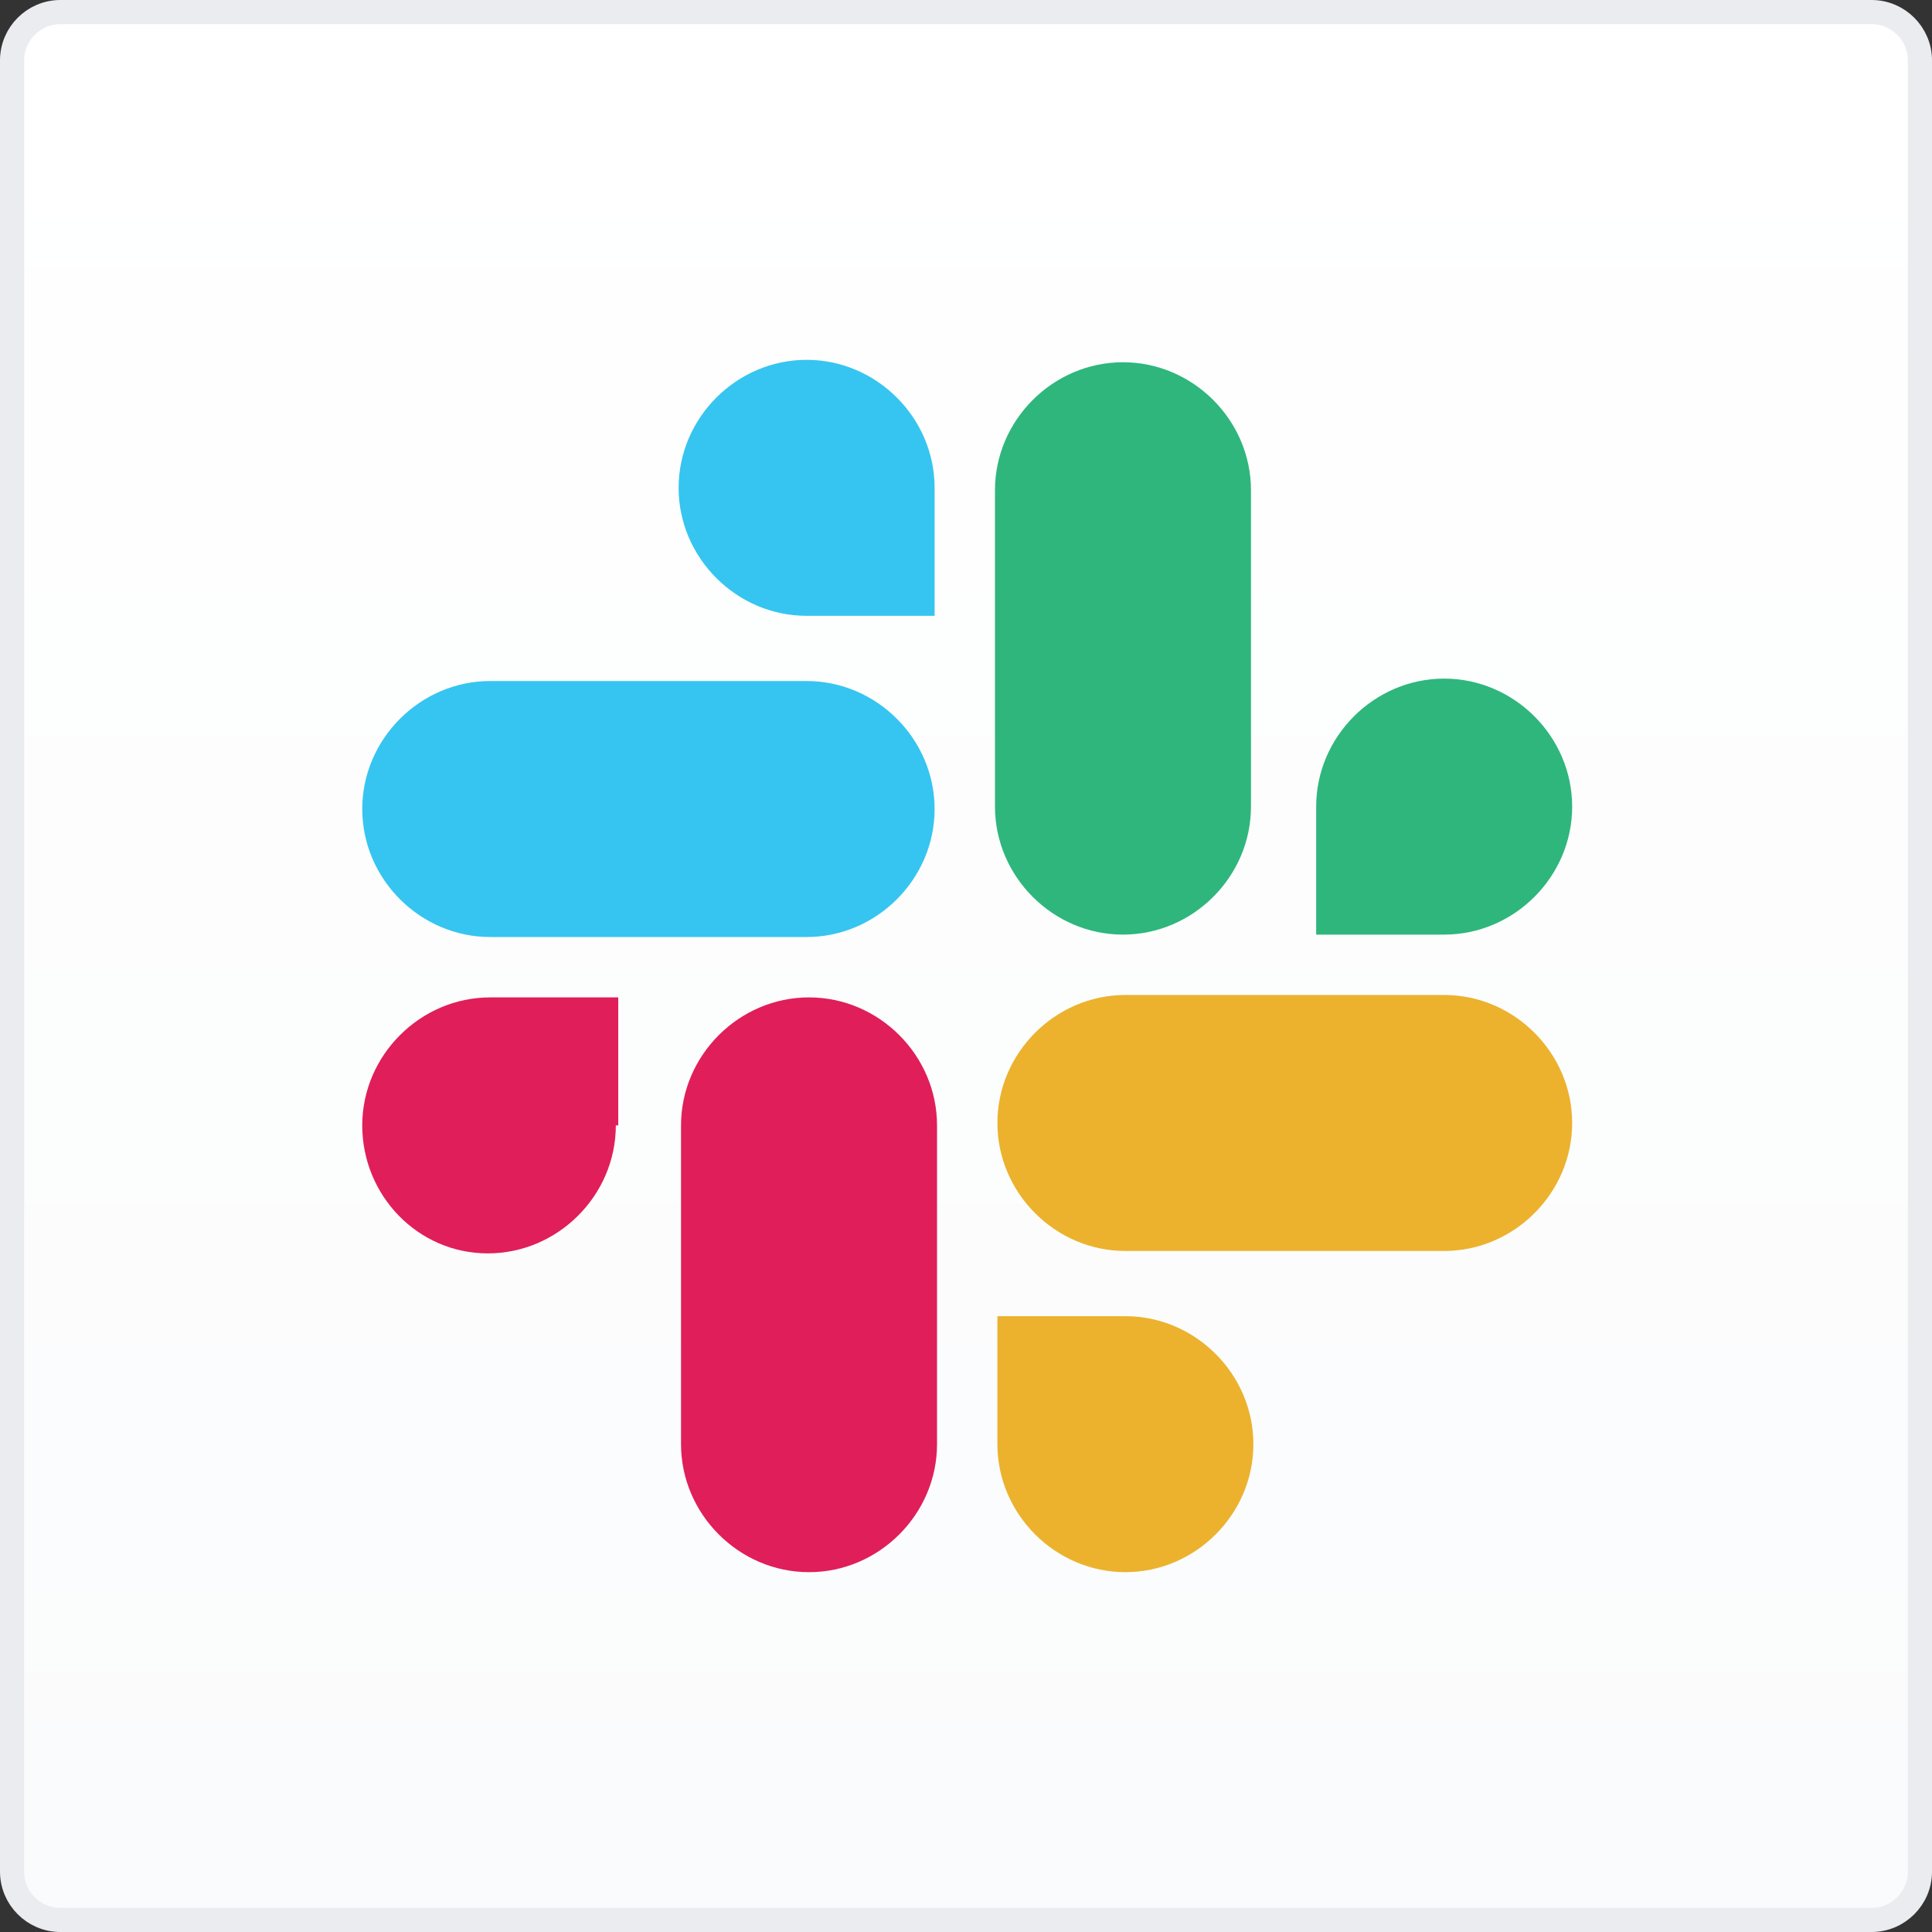
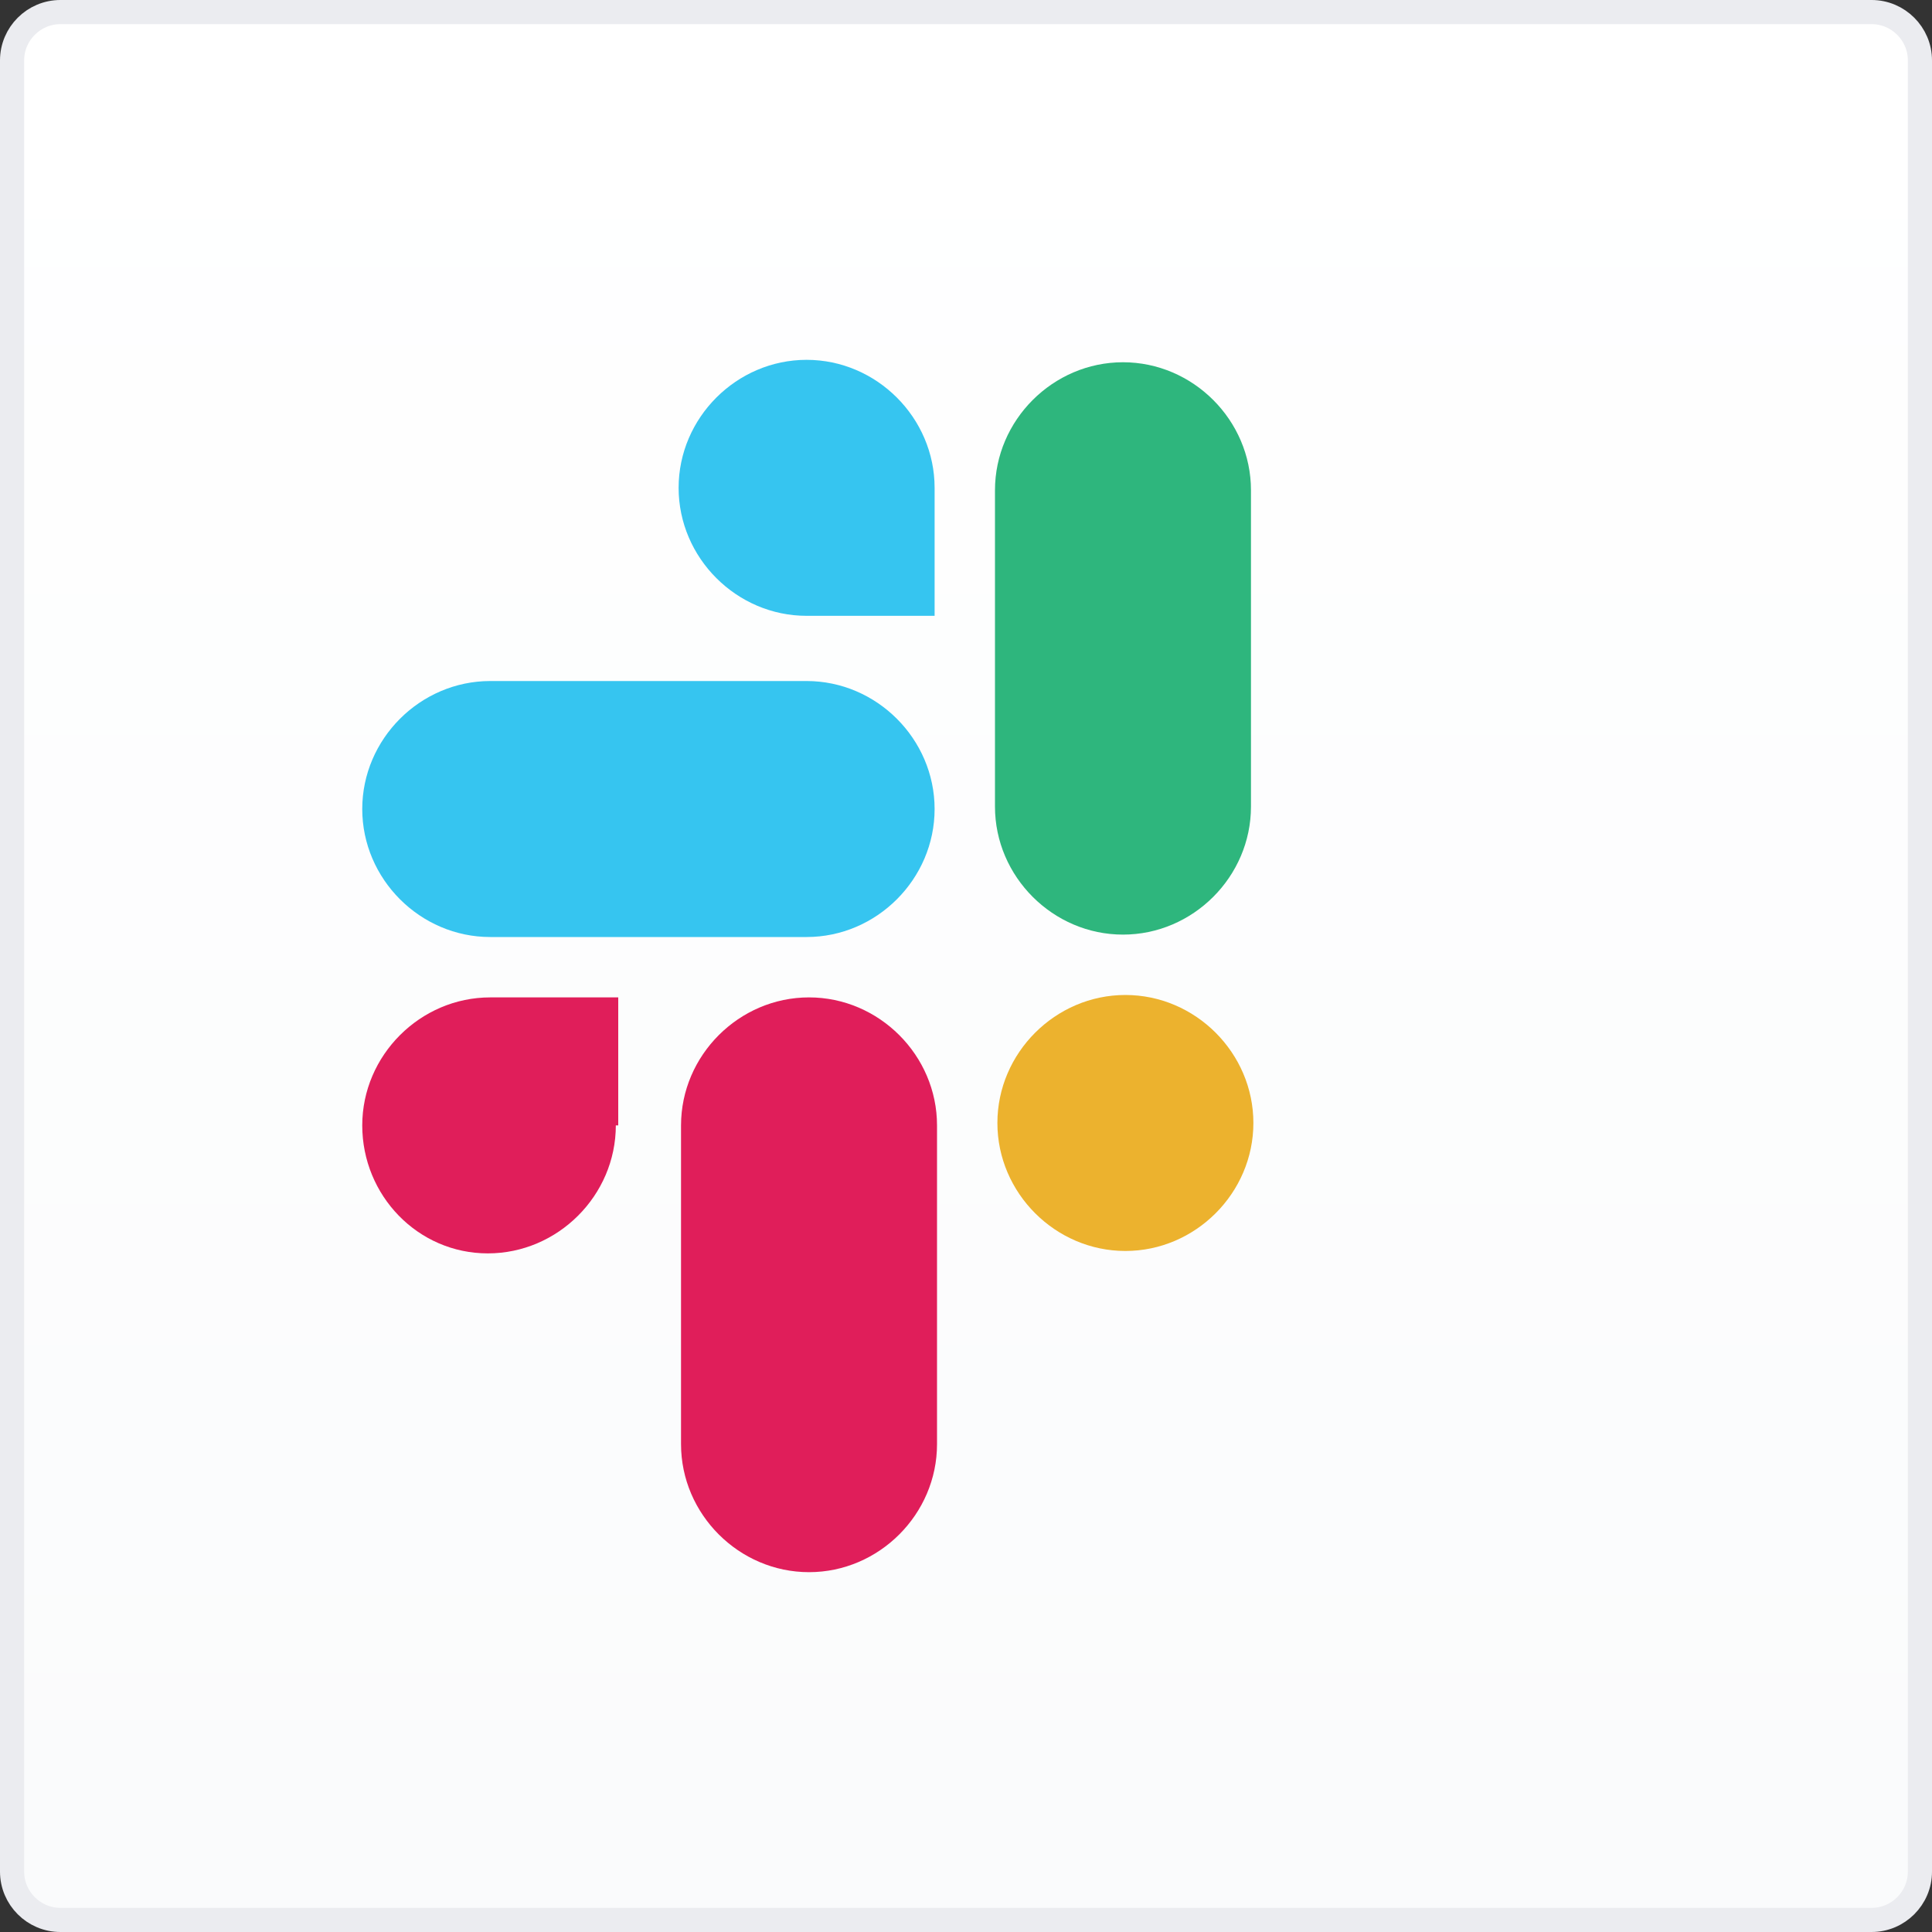
<svg xmlns="http://www.w3.org/2000/svg" version="1.1" id="Layer_1" x="0px" y="0px" viewBox="0 0 80 80" style="enable-background:new 0 0 80 80;" xml:space="preserve">
  <rect x="0" y="0" width="80" height="80" fill="#333333" stroke="none" />
  <style type="text/css">
	.st0{fill:url(#Rectangle-12_1_);stroke:#EBECF0;}
	.st1{fill:#E01E5A;}
	.st2{fill:#36C5F0;}
	.st3{fill:#2EB67D;}
	.st4{fill:#ECB22E;}
</style>
  <title>Group 45</title>
  <desc>Created with Sketch.</desc>
  <g id="Marketplace-Icons">
    <g id="With-shadow" transform="translate(-270, -270)">
      <g id="Group-45" transform="translate(270, 270)">
        <linearGradient id="Rectangle-12_1_" gradientUnits="userSpaceOnUse" x1="-393.449" y1="258.734" x2="-393.449" y2="257.734" gradientTransform="matrix(79 0 0 -79 31122.5 20440.5)">
          <stop offset="0" style="stop-color:#FFFFFF" />
          <stop offset="1" style="stop-color:#FAFBFC" />
        </linearGradient>
        <path id="Rectangle-12" class="st0" d="M2.5,0.5h75c1.1,0,2,0.9,2,2v75c0,1.1-0.9,2-2,2h-75c-1.1,0-2-0.9-2-2v-75     C0.5,1.4,1.4,0.5,2.5,0.5z" />
        <g>
          <g>
            <path class="st1" d="M25.5,46.6c0,2.9-2.4,5.3-5.3,5.3S15,49.5,15,46.6c0-2.9,2.4-5.3,5.3-5.3h5.3V46.6z" />
            <path class="st1" d="M28.2,46.6c0-2.9,2.4-5.3,5.3-5.3s5.3,2.4,5.3,5.3v13.2c0,2.9-2.4,5.3-5.3,5.3s-5.3-2.4-5.3-5.3       C28.2,59.7,28.2,46.6,28.2,46.6z" />
          </g>
          <g>
            <path class="st2" d="M33.4,25.5c-2.9,0-5.3-2.4-5.3-5.3s2.4-5.3,5.3-5.3s5.3,2.4,5.3,5.3v5.3H33.4z" />
            <path class="st2" d="M33.4,28.2c2.9,0,5.3,2.4,5.3,5.3s-2.4,5.3-5.3,5.3H20.3c-2.9,0-5.3-2.4-5.3-5.3s2.4-5.3,5.3-5.3       C20.3,28.2,33.4,28.2,33.4,28.2z" />
          </g>
          <g>
-             <path class="st3" d="M54.5,33.4c0-2.9,2.4-5.3,5.3-5.3c2.9,0,5.3,2.4,5.3,5.3s-2.4,5.3-5.3,5.3h-5.3V33.4z" />
            <path class="st3" d="M51.8,33.4c0,2.9-2.4,5.3-5.3,5.3c-2.9,0-5.3-2.4-5.3-5.3V20.3c0-2.9,2.4-5.3,5.3-5.3       c2.9,0,5.3,2.4,5.3,5.3V33.4z" />
          </g>
          <g>
-             <path class="st4" d="M46.6,54.5c2.9,0,5.3,2.4,5.3,5.3c0,2.9-2.4,5.3-5.3,5.3c-2.9,0-5.3-2.4-5.3-5.3v-5.3H46.6z" />
-             <path class="st4" d="M46.6,51.8c-2.9,0-5.3-2.4-5.3-5.3c0-2.9,2.4-5.3,5.3-5.3h13.2c2.9,0,5.3,2.4,5.3,5.3       c0,2.9-2.4,5.3-5.3,5.3H46.6z" />
+             <path class="st4" d="M46.6,51.8c-2.9,0-5.3-2.4-5.3-5.3c0-2.9,2.4-5.3,5.3-5.3c2.9,0,5.3,2.4,5.3,5.3       c0,2.9-2.4,5.3-5.3,5.3H46.6z" />
          </g>
        </g>
      </g>
    </g>
  </g>
</svg>